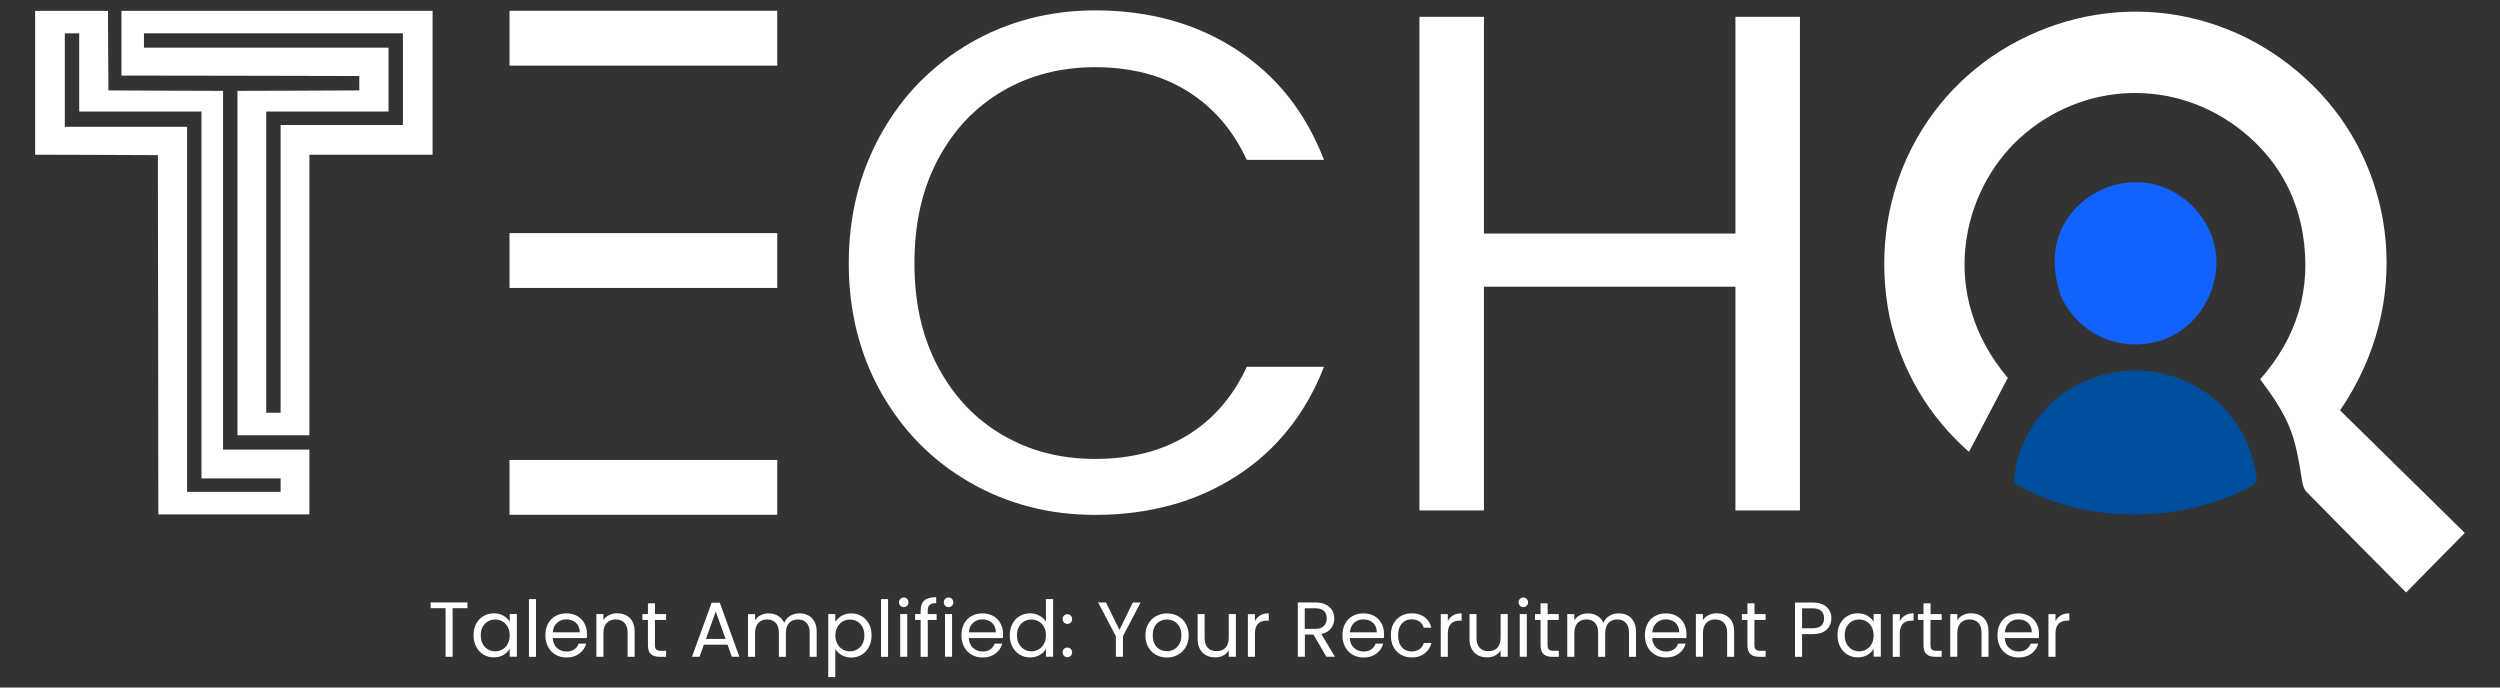
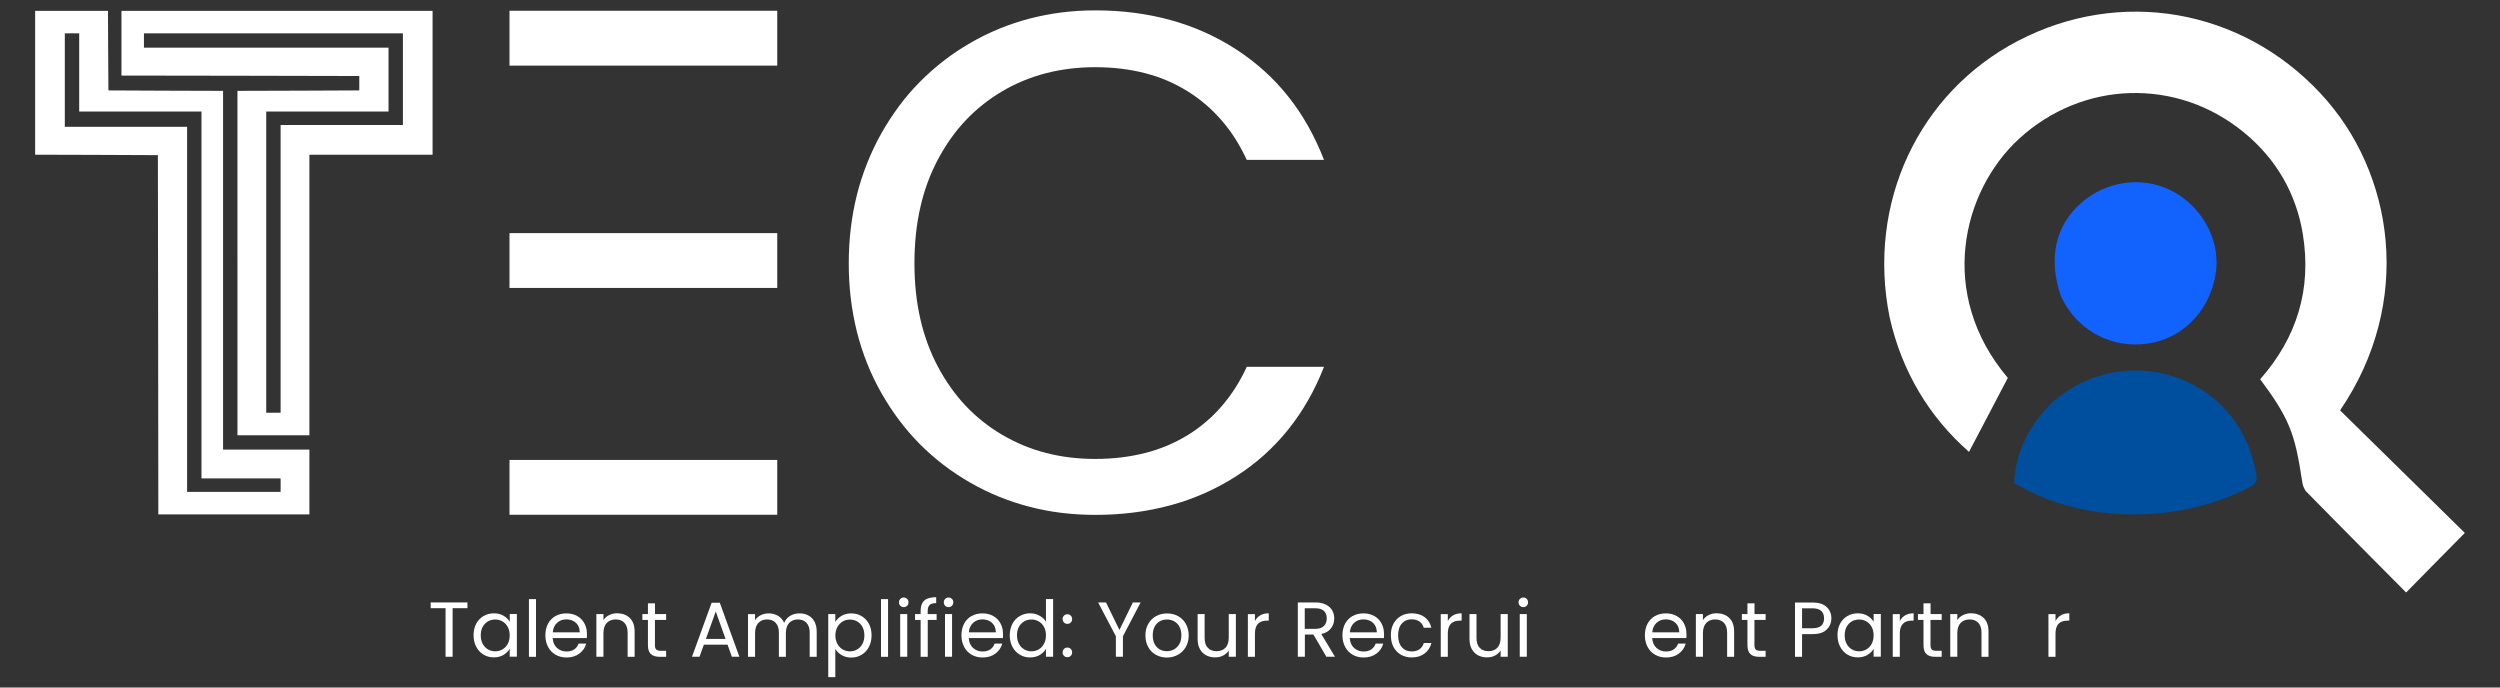
<svg xmlns="http://www.w3.org/2000/svg" version="1.1" id="Layer_1" x="0px" y="0px" viewBox="0 0 4000 1100" style="enable-background:new 0 0 4000 1100;" xml:space="preserve">
  <rect x="0" y="0" width="4000" height="1100" fill="#333333" stroke="none" />
  <style type="text/css">
	.st0{display:none;fill:#FFFFFF;}
	.st1{fill:#FFFFFF;}
	.st2{fill:#004E9E;}
	.st3{fill:#1262FD;}
</style>
  <rect x="0" y="-5" class="st0" width="4000" height="1110" />
  <g>
    <g id="Main_Logo">
      <g id="T_00000063619426725078977630000004711915219815379367_" transform="translate(0,592) scale(0.1,-0.1)">
        <path class="st1" d="M562.3,4595.8V3444.8l982.6-2.9l981.2-4.3l4.3-2873l2.9-2874.5h1208.5h1208.5v517.9v517.9h-690.6h-690.6     v2870.1v2870.1l-916.4,2.9l-917.9,4.3l-4.3,637.3l-2.9,635.9H1145H562.3V4595.8z M1267.2,4761.2v-625.8h978.3h978.3V1200.5     v-2934.9h633h633v-107.9v-107.9h-748.1h-748.1V970.3v2920.5h-978.3h-978.3v748.1v748.1h115.1h115.1V4761.2z" />
        <path class="st1" d="M1943.4,5228.8v-517.9l1903.4-2.9l1901.9-4.3v-115.1v-115.1l-974-4.3l-975.4-2.9V1711.2v-2755.1h575.5h575.5     v2244.3v2244.3h985.5h985.5v1150.9v1150.9H4432.3H1943.4V5228.8z M6446.5,4653.3v-733.7h-978.3h-978.3V1617.7V-684.1h-115.1     h-115.1v2409.8v2409.8H5238h978.3v510.7v510.7H4259.7H2303.1V5272v115.1h2071.7h2071.7V4653.3z" />
      </g>
      <g id="ECH">
        <g>
          <g id="E">
            <polygon class="st1" points="1243.6,105 1136.5,105 1029.4,105 922.3,105 815.2,105 815.2,83 815.2,61.1 815.2,39.2        815.2,17.2 922.3,17.2 1029.4,17.2 1136.5,17.2 1243.6,17.2 1243.6,39.2 1243.6,61.1 1243.6,83      " />
            <polygon class="st1" points="1243.6,460.7 1136.5,460.7 1029.4,460.7 922.3,460.7 815.2,460.7 815.2,438.8 815.2,416.8        815.2,394.9 815.2,373 922.3,373 1029.4,373 1136.5,373 1243.6,373 1243.6,394.9 1243.6,416.8 1243.6,438.8      " />
            <polygon class="st1" points="1243.6,823.6 1136.5,823.6 1029.4,823.6 922.3,823.6 815.2,823.6 815.2,801.7 815.2,779.8        815.2,757.8 815.2,735.9 922.3,735.9 1029.4,735.9 1136.5,735.9 1243.6,735.9 1243.6,757.8 1243.6,779.8 1243.6,801.7      " />
          </g>
          <g>
            <path class="st1" d="M1410.2,213.3c8.7-15.4,18.2-29.9,28.4-43.7s21.3-26.6,33.2-38.6c11.9-12,24.5-23.2,37.9-33.6       s27.7-19.9,42.7-28.6c15-8.7,30.4-16.3,46.3-22.8s32.1-11.9,48.8-16.3c16.7-4.3,33.7-7.6,51.2-9.8c17.5-2.2,35.4-3.3,53.7-3.3       c21.5,0,42.4,1.3,62.5,3.9s39.6,6.5,58.4,11.7s36.9,11.7,54.3,19.5c17.4,7.8,34.2,16.9,50.2,27.3c16.1,10.4,31,21.9,44.9,34.4       s26.7,26.2,38.4,40.9c11.7,14.7,22.3,30.5,31.9,47.5c9.5,16.9,18,34.9,25.4,54h-30.9h-30.9h-30.9h-30.9       c-5.5-11.9-11.6-23.1-18.2-33.6c-6.7-10.5-14-20.4-21.9-29.5s-16.4-17.6-25.5-25.4c-9.1-7.8-18.8-14.9-29.1-21.3       c-10.3-6.4-21.1-12-32.4-16.9s-23.1-8.8-35.5-12s-25.2-5.6-38.5-7.2s-27.2-2.4-41.5-2.4c-13.8,0-27.2,0.8-40.3,2.4       c-13.1,1.6-25.8,4-38.2,7.2c-12.4,3.2-24.4,7.2-36.1,12c-11.7,4.8-23,10.4-33.9,16.9c-11,6.4-21.3,13.5-31.1,21.3       s-19,16.2-27.6,25.3s-16.6,18.9-24,29.4c-7.4,10.5-14.2,21.6-20.5,33.4c-6.2,11.8-11.7,24.1-16.4,36.9       c-4.7,12.8-8.6,26.1-11.7,40c-3.1,13.8-5.5,28.2-7,43s-2.3,30.2-2.3,46.1c0,15.7,0.8,30.9,2.3,45.6s3.9,28.9,7,42.7       s7,27,11.7,39.8c4.7,12.8,10.1,25.1,16.4,36.9c6.2,11.8,13.1,22.9,20.5,33.4c7.4,10.5,15.4,20.2,24,29.4       c8.6,9.1,17.8,17.6,27.6,25.3c9.8,7.8,20.1,14.9,31.1,21.3c11,6.4,22.3,12,33.9,16.9c11.7,4.8,23.7,8.8,36.1,12       c12.4,3.2,25.1,5.6,38.2,7.2c13.1,1.6,26.5,2.4,40.3,2.4c14.4,0,28.2-0.8,41.5-2.4c13.3-1.6,26.2-4,38.5-7.1       s24.1-7.1,35.5-11.9s22.1-10.3,32.4-16.6c10.3-6.3,20-13.3,29.1-21.1c9.1-7.7,17.6-16.1,25.5-25.3s15.2-18.9,21.9-29.4       c6.7-10.5,12.8-21.7,18.2-33.6h30.9h30.9h30.9h30.9c-7.4,18.9-15.8,36.7-25.4,53.4c-9.5,16.7-20.2,32.4-31.9,47       c-11.7,14.6-24.5,28.1-38.4,40.6s-28.8,23.8-44.9,34.1c-16.1,10.3-32.8,19.3-50.2,27c-17.4,7.7-35.5,14.2-54.3,19.3       s-38.3,9-58.4,11.6s-41,3.9-62.5,3.9c-18.3,0-36.2-1.1-53.7-3.2c-17.5-2.1-34.6-5.4-51.2-9.7c-16.7-4.3-32.9-9.7-48.8-16.1       s-31.3-14-46.3-22.6c-15-8.6-29.2-18-42.7-28.3c-13.4-10.3-26.1-21.4-37.9-33.3s-22.9-24.7-33.2-38.4s-19.7-28.1-28.4-43.4       c-8.7-15.3-16.3-31.1-22.8-47.4c-6.5-16.3-11.9-33.1-16.3-50.4c-4.3-17.3-7.6-35.1-9.8-53.3s-3.3-37-3.3-56.3       c0-19.3,1.1-38,3.3-56.3s5.4-36.1,9.8-53.4c4.3-17.3,9.8-34.2,16.3-50.5S1401.5,228.7,1410.2,213.3z" />
-             <path class="st1" d="M2879.9,26.9v394.9v394.9h-51.6h-51.6v-179v-179h-201.2h-201.2v179v179h-51.6h-51.6V421.8V26.9h51.6h51.6       v173.4v173.4h201.2h201.2V200.3V26.9h51.6H2879.9z" />
          </g>
        </g>
      </g>
      <g id="Q">
        <path class="st1" d="M3023.4,507.7c-9.2-45.6-10.9-90.8-5.8-134.4c5.1-43.6,17-85.4,35.1-124.2c18.1-38.7,42.3-74.4,71.9-105.5     c29.7-31.1,64.8-57.8,104.7-78.5c40.8-21.2,83.4-35,126.4-41.7s86.4-6.3,128.6,1s83.4,21.5,121.9,42.3     c38.5,20.8,74.4,48.3,106.2,82.3c29.7,31.7,53.9,68.4,71.6,108.4s29.1,83.3,33,128s0.5,90.9-11.4,136.7     c-11.8,45.8-32,91.3-61.5,134.5c16.7,16.4,33.3,32.7,50,49.1c16.7,16.4,33.3,32.8,50,49.1c16.7,16.4,33.3,32.7,49.9,49     c16.6,16.3,33.2,32.6,49.7,48.9c-8.2,8.3-16.2,16.4-24.1,24.4c-7.9,8-15.6,15.9-23.4,23.7c-7.7,7.8-15.4,15.6-23.1,23.5     c-7.7,7.8-15.5,15.7-23.3,23.7c-13.3-13.4-26.7-26.8-40-40.3c-13.3-13.4-26.6-26.8-39.9-40.2s-26.6-26.8-39.8-40.3     c-13.3-13.4-26.5-26.9-39.7-40.3c-1-1-1.8-2.1-2.6-3.4s-1.4-2.6-2-4.1c-0.6-1.4-1-2.9-1.4-4.4s-0.7-3-0.9-4.4     c-2.9-19.5-5.7-35.6-8.9-49.7s-6.9-26.3-11.7-38c-4.8-11.7-10.7-22.9-18.2-35.1s-16.8-25.4-28.4-41     c14.6-16.6,27.1-33.9,37.4-51.9c10.3-18,18.3-36.7,24.1-56.1c5.8-19.4,9.3-39.5,10.4-60.2c1.1-20.7-0.1-42.1-3.7-64.2     c-2.7-16.4-6.7-32.1-12.1-47.1c-5.3-15-11.9-29.3-19.8-42.9c-7.9-13.6-17-26.4-27.4-38.5c-10.4-12.1-22-23.5-34.9-34     c-26.7-22-56.2-38.2-87-48.7c-30.8-10.5-62.9-15.2-94.8-14.3c-31.9,0.9-63.7,7.5-93.8,19.7c-30.1,12.2-58.7,30-84.1,53.3     c-22.7,20.8-42.3,46.8-57.2,76.1s-24.9,61.9-28.6,96.2s-1,70.1,9.8,105.7c10.7,35.7,29.5,71.2,57.9,104.7     c-5.2,9.9-10.4,19.8-15.5,29.6s-10.3,19.6-15.4,29.4c-5.1,9.8-10.3,19.6-15.5,29.5s-10.4,19.8-15.7,29.9     c-16-14.1-30.7-29.1-44-45.1c-13.3-16-25.4-32.9-36-50.9c-10.6-17.9-19.9-36.8-27.8-56.7S3028.4,529.7,3023.4,507.7z" />
        <path class="st2" d="M3285.3,642.2c27.9-24,59.6-38.9,92-45.5c32.4-6.6,65.6-4.8,96.4,4.4s59.3,25.9,82.3,49.2     c23,23.3,40.6,53.2,49.7,88.9c2.2,8.5,3.8,14.9,4.5,19.9c0.7,5,0.6,8.6-0.8,11.6s-4,5.4-8.2,7.9c-4.2,2.5-10.1,5.2-17.8,8.7     c-28.8,13.2-59.5,22.7-90.9,28.6c-31.4,5.9-63.5,8.2-95.1,6.9c-31.6-1.3-62.8-6.1-92.3-14.5c-29.5-8.4-57.5-20.4-82.6-35.8     c0.7-12.8,2.5-25.1,5.6-36.9c3-11.8,7.2-23,12.6-33.8c5.3-10.8,11.7-21.1,19.2-31.1S3275.8,651.4,3285.3,642.2z" />
        <path class="st3" d="M3297.4,473.6c-5.2-15-8.3-29.5-9.5-43.5c-1.1-14-0.3-27.3,2.5-40c2.8-12.6,7.5-24.5,14.2-35.5     c6.6-11,15.2-21.1,25.6-30.2c9.9-8.7,20.9-15.7,32.5-21c11.6-5.3,23.8-8.8,36.2-10.6c12.4-1.8,25-1.7,37.4,0.1     c12.4,1.9,24.6,5.6,36.1,11.2c12.2,5.9,23.2,13.7,32.8,22.8c9.6,9.1,17.8,19.6,24.3,30.9s11.3,23.5,14.1,36.1     c2.8,12.6,3.6,25.5,2.2,38.3c-1.6,14.5-5.4,28.3-10.9,40.9s-12.8,24.3-21.6,34.4c-8.8,10.1-19,18.8-30.4,25.7     c-11.4,6.9-24,11.9-37.4,14.8c-13.8,3-27.5,3.8-40.9,2.6s-26.3-4.5-38.5-9.6c-12.2-5.1-23.5-12.1-33.7-20.7s-19.2-19-26.6-30.9     c-0.7-1.1-1.4-2.3-2.1-3.5c-0.7-1.2-1.3-2.4-2-3.7c-0.7-1.3-1.4-2.6-2.1-4.1C3299,476.7,3298.2,475.2,3297.4,473.6z" />
      </g>
    </g>
    <g>
      <path class="st1" d="M747.9,963.9v9.2h-23.7v77.7h-11.3v-77.7h-23.8v-9.2H747.9z" />
      <path class="st1" d="M761.9,998c2.8-5.3,6.7-9.4,11.7-12.3c4.9-2.9,10.5-4.4,16.5-4.4c6,0,11.2,1.3,15.6,3.9    c4.4,2.6,7.7,5.8,9.9,9.7v-12.5H827v68.3h-11.5v-12.7c-2.2,4-5.6,7.3-10,9.9c-4.4,2.6-9.6,3.9-15.5,3.9c-6.1,0-11.6-1.5-16.5-4.5    c-4.9-3-8.8-7.2-11.6-12.6c-2.8-5.4-4.2-11.6-4.2-18.5C757.7,1009.4,759.1,1003.3,761.9,998z M812.4,1003.1    c-2.1-3.8-4.9-6.8-8.4-8.8c-3.5-2-7.4-3.1-11.7-3.1c-4.2,0-8.1,1-11.6,3c-3.5,2-6.3,4.9-8.4,8.7c-2.1,3.8-3.1,8.3-3.1,13.5    c0,5.2,1,9.8,3.1,13.7c2.1,3.9,4.9,6.8,8.4,8.9c3.5,2,7.4,3.1,11.6,3.1c4.2,0,8.1-1,11.7-3.1c3.5-2,6.3-5,8.4-8.9    c2.1-3.9,3.1-8.4,3.1-13.5C815.5,1011.4,814.5,1006.9,812.4,1003.1z" />
      <path class="st1" d="M857.6,958.6v92.3h-11.3v-92.3H857.6z" />
      <path class="st1" d="M938.9,1020.9h-54.6c0.4,6.7,2.7,12,6.9,15.8c4.2,3.8,9.3,5.7,15.3,5.7c4.9,0,9-1.1,12.3-3.4    c3.3-2.3,5.6-5.3,6.9-9.2h12.2c-1.8,6.6-5.5,11.9-11,16c-5.5,4.1-12.3,6.2-20.5,6.2c-6.5,0-12.3-1.5-17.4-4.4    c-5.1-2.9-9.1-7-12-12.4c-2.9-5.4-4.4-11.6-4.4-18.6c0-7.1,1.4-13.3,4.2-18.6c2.8-5.3,6.8-9.4,11.9-12.3c5.1-2.9,11-4.3,17.6-4.3    c6.5,0,12.2,1.4,17.2,4.2c5,2.8,8.8,6.7,11.5,11.7c2.7,4.9,4.1,10.5,4.1,16.8C939.2,1016.2,939.1,1018.5,938.9,1020.9z     M924.7,1000.5c-1.9-3.1-4.5-5.5-7.8-7.1c-3.3-1.6-6.9-2.4-10.9-2.4c-5.7,0-10.6,1.8-14.7,5.5c-4,3.7-6.3,8.7-6.9,15.2h43.2    C927.5,1007.4,926.6,1003.6,924.7,1000.5z" />
      <path class="st1" d="M1007.7,988.8c5.2,5,7.7,12.3,7.7,21.8v40.3h-11.2v-38.7c0-6.8-1.7-12-5.1-15.7c-3.4-3.6-8.1-5.4-14-5.4    c-6,0-10.7,1.9-14.3,5.6c-3.5,3.7-5.3,9.2-5.3,16.3v37.8h-11.3v-68.3h11.3v9.7c2.2-3.5,5.3-6.2,9.2-8.1c3.9-1.9,8.1-2.9,12.8-2.9    C995.8,981.3,1002.6,983.8,1007.7,988.8z" />
      <path class="st1" d="M1047.9,991.9v40.3c0,3.3,0.7,5.7,2.1,7c1.4,1.4,3.9,2.1,7.4,2.1h8.4v9.6h-10.2c-6.3,0-11.1-1.5-14.2-4.4    c-3.2-2.9-4.7-7.7-4.7-14.3v-40.3h-8.9v-9.4h8.9v-17.2h11.3v17.2h17.8v9.4H1047.9z" />
      <path class="st1" d="M1164.1,1031.5h-37.9l-7,19.3h-12l31.4-86.4h13.1l31.3,86.4h-12L1164.1,1031.5z M1160.9,1022.3l-15.7-43.9    l-15.7,43.9H1160.9z" />
      <path class="st1" d="M1293.2,984.6c4.2,2.2,7.4,5.5,9.9,9.9c2.4,4.4,3.6,9.8,3.6,16.1v40.3h-11.2v-38.7c0-6.8-1.7-12-5.1-15.7    c-3.4-3.6-7.9-5.4-13.7-5.4c-5.9,0-10.6,1.9-14.1,5.7c-3.5,3.8-5.2,9.3-5.2,16.4v37.7h-11.2v-38.7c0-6.8-1.7-12-5.1-15.7    c-3.4-3.6-7.9-5.4-13.7-5.4c-5.9,0-10.6,1.9-14.1,5.7c-3.5,3.8-5.2,9.3-5.2,16.4v37.7h-11.3v-68.3h11.3v9.9c2.2-3.6,5.3-6.3,9-8.2    c3.8-1.9,8-2.9,12.5-2.9c5.7,0,10.8,1.3,15.2,3.9c4.4,2.6,7.7,6.4,9.9,11.3c1.9-4.8,5.1-8.6,9.5-11.2c4.4-2.7,9.3-4,14.7-4    C1284.3,981.3,1289,982.4,1293.2,984.6z" />
      <path class="st1" d="M1346.6,985.3c4.4-2.6,9.6-3.9,15.5-3.9c6.1,0,11.6,1.5,16.5,4.4c4.9,2.9,8.8,7,11.7,12.3    c2.8,5.3,4.2,11.4,4.2,18.4c0,6.9-1.4,13.1-4.2,18.5c-2.8,5.4-6.7,9.6-11.7,12.6c-4.9,3-10.5,4.5-16.5,4.5c-5.8,0-11-1.3-15.4-3.9    c-4.4-2.6-7.8-5.9-10.2-9.8v45h-11.3V982.5h11.3v12.6C1338.8,991.2,1342.2,987.9,1346.6,985.3z M1379.9,1003    c-2.1-3.8-4.9-6.7-8.4-8.7c-3.5-2-7.4-3-11.7-3c-4.2,0-8,1-11.5,3.1c-3.5,2-6.4,5-8.5,8.9c-2.1,3.9-3.2,8.3-3.2,13.4    c0,5.2,1.1,9.7,3.2,13.5c2.1,3.9,4.9,6.8,8.5,8.9c3.5,2,7.4,3.1,11.5,3.1c4.2,0,8.1-1,11.7-3.1c3.5-2,6.3-5,8.4-8.9    c2.1-3.9,3.1-8.4,3.1-13.7C1383,1011.3,1381.9,1006.8,1379.9,1003z" />
      <path class="st1" d="M1420.9,958.6v92.3h-11.3v-92.3H1420.9z" />
      <path class="st1" d="M1440.6,969.2c-1.5-1.5-2.2-3.3-2.2-5.5c0-2.2,0.7-4,2.2-5.5c1.5-1.5,3.3-2.2,5.5-2.2c2.1,0,3.8,0.7,5.3,2.2    c1.5,1.5,2.2,3.3,2.2,5.5c0,2.2-0.7,4-2.2,5.5c-1.5,1.5-3.2,2.2-5.3,2.2C1443.9,971.4,1442.1,970.7,1440.6,969.2z M1451.6,982.5    v68.3h-11.3v-68.3H1451.6z" />
      <path class="st1" d="M1498.7,991.9h-14.3v59H1473v-59h-8.9v-9.4h8.9v-4.9c0-7.6,2-13.2,5.9-16.8c3.9-3.5,10.3-5.3,19-5.3v9.5    c-5,0-8.5,1-10.5,2.9c-2,2-3.1,5.2-3.1,9.7v4.9h14.3V991.9z" />
      <path class="st1" d="M1512.3,969.2c-1.5-1.5-2.2-3.3-2.2-5.5c0-2.2,0.7-4,2.2-5.5c1.5-1.5,3.3-2.2,5.5-2.2c2.1,0,3.8,0.7,5.3,2.2    c1.5,1.5,2.2,3.3,2.2,5.5c0,2.2-0.7,4-2.2,5.5c-1.5,1.5-3.2,2.2-5.3,2.2C1515.6,971.4,1513.8,970.7,1512.3,969.2z M1523.3,982.5    v68.3h-11.3v-68.3H1523.3z" />
      <path class="st1" d="M1604.6,1020.9H1550c0.4,6.7,2.7,12,6.9,15.8c4.2,3.8,9.3,5.7,15.3,5.7c4.9,0,9-1.1,12.3-3.4    c3.3-2.3,5.6-5.3,6.9-9.2h12.2c-1.8,6.6-5.5,11.9-11,16s-12.3,6.2-20.5,6.2c-6.5,0-12.3-1.5-17.4-4.4c-5.1-2.9-9.1-7-12-12.4    c-2.9-5.4-4.4-11.6-4.4-18.6c0-7.1,1.4-13.3,4.2-18.6c2.8-5.3,6.8-9.4,11.9-12.3c5.1-2.9,11-4.3,17.6-4.3c6.5,0,12.2,1.4,17.2,4.2    c5,2.8,8.8,6.7,11.5,11.7c2.7,4.9,4.1,10.5,4.1,16.8C1605,1016.2,1604.8,1018.5,1604.6,1020.9z M1590.4,1000.5    c-1.9-3.1-4.5-5.5-7.8-7.1c-3.3-1.6-6.9-2.4-10.9-2.4c-5.7,0-10.6,1.8-14.7,5.5c-4,3.7-6.3,8.7-6.9,15.2h43.2    C1593.2,1007.4,1592.3,1003.6,1590.4,1000.5z" />
      <path class="st1" d="M1619.9,998c2.8-5.3,6.7-9.4,11.7-12.3c4.9-2.9,10.5-4.4,16.6-4.4c5.3,0,10.3,1.2,14.8,3.7    c4.6,2.5,8.1,5.7,10.5,9.7v-36.2h11.5v92.3h-11.5V1038c-2.2,4.1-5.6,7.4-10,10c-4.4,2.6-9.6,3.9-15.5,3.9    c-6.1,0-11.6-1.5-16.5-4.5c-4.9-3-8.8-7.2-11.7-12.6c-2.8-5.4-4.2-11.6-4.2-18.5C1615.7,1009.4,1617.1,1003.3,1619.9,998z     M1670.4,1003.1c-2.1-3.8-4.9-6.8-8.4-8.8c-3.5-2-7.4-3.1-11.7-3.1c-4.2,0-8.1,1-11.6,3c-3.5,2-6.3,4.9-8.4,8.7    c-2.1,3.8-3.1,8.3-3.1,13.5c0,5.2,1,9.8,3.1,13.7c2.1,3.9,4.9,6.8,8.4,8.9c3.5,2,7.4,3.1,11.6,3.1c4.2,0,8.1-1,11.7-3.1    c3.5-2,6.3-5,8.4-8.9c2.1-3.9,3.1-8.4,3.1-13.5C1673.6,1011.4,1672.5,1006.9,1670.4,1003.1z" />
      <path class="st1" d="M1702.4,996c-1.5-1.5-2.2-3.3-2.2-5.5c0-2.2,0.7-4,2.2-5.5c1.5-1.5,3.3-2.2,5.5-2.2c2.1,0,3.8,0.7,5.3,2.2    c1.5,1.5,2.2,3.3,2.2,5.5c0,2.2-0.7,4-2.2,5.5c-1.5,1.5-3.2,2.2-5.3,2.2C1705.7,998.2,1703.9,997.5,1702.4,996z M1702.4,1049.3    c-1.5-1.5-2.2-3.3-2.2-5.5c0-2.2,0.7-4,2.2-5.5c1.5-1.5,3.3-2.2,5.5-2.2c2.1,0,3.8,0.7,5.3,2.2c1.5,1.5,2.2,3.3,2.2,5.5    c0,2.2-0.7,4-2.2,5.5c-1.5,1.5-3.2,2.2-5.3,2.2C1705.7,1051.6,1703.9,1050.8,1702.4,1049.3z" />
      <path class="st1" d="M1825,963.9l-28.3,54.1v32.8h-11.3V1018l-28.4-54.1h12.6l21.5,44l21.5-44H1825z" />
      <path class="st1" d="M1849.3,1047.6c-5.2-2.9-9.3-7-12.2-12.4c-3-5.4-4.4-11.6-4.4-18.6c0-7,1.5-13.2,4.6-18.5    c3-5.4,7.2-9.5,12.4-12.3c5.2-2.9,11.1-4.3,17.6-4.3c6.5,0,12.3,1.4,17.6,4.3c5.2,2.9,9.4,7,12.4,12.3c3,5.3,4.6,11.5,4.6,18.6    c0,7.1-1.6,13.3-4.7,18.6c-3.1,5.4-7.3,9.5-12.7,12.4c-5.3,2.9-11.2,4.4-17.7,4.4C1860.3,1052,1854.5,1050.5,1849.3,1047.6z     M1878.2,1039.1c3.6-1.9,6.5-4.8,8.7-8.6c2.2-3.8,3.3-8.5,3.3-14s-1.1-10.1-3.2-14c-2.2-3.8-5-6.7-8.5-8.5    c-3.5-1.9-7.3-2.8-11.3-2.8c-4.2,0-8,0.9-11.4,2.8c-3.5,1.9-6.2,4.7-8.3,8.5c-2.1,3.8-3.1,8.5-3.1,14c0,5.6,1,10.3,3.1,14.1    c2,3.8,4.8,6.7,8.2,8.5c3.4,1.9,7.2,2.8,11.2,2.8C1870.8,1042,1874.6,1041,1878.2,1039.1z" />
      <path class="st1" d="M1977.4,982.5v68.3H1966v-10.1c-2.2,3.5-5.2,6.2-9,8.2s-8.1,2.9-12.8,2.9c-5.3,0-10.1-1.1-14.3-3.3    c-4.2-2.2-7.6-5.5-10-9.9c-2.5-4.4-3.7-9.8-3.7-16.1v-40h11.2v38.5c0,6.7,1.7,11.9,5.1,15.5c3.4,3.6,8.1,5.4,14,5.4    c6.1,0,10.9-1.9,14.3-5.6c3.5-3.7,5.2-9.2,5.2-16.3v-37.5H1977.4z" />
      <path class="st1" d="M2016.5,984.5c3.7-2.2,8.2-3.2,13.5-3.2V993h-3c-12.7,0-19.1,6.9-19.1,20.7v37.2h-11.3v-68.3h11.3v11.1    C2009.9,989.7,2012.8,986.7,2016.5,984.5z" />
      <path class="st1" d="M2122.2,1050.8l-20.7-35.5h-13.7v35.5h-11.3v-86.9h28.1c6.6,0,12.1,1.1,16.6,3.4c4.5,2.2,7.9,5.3,10.2,9.1    c2.2,3.8,3.4,8.2,3.4,13.1c0,6-1.7,11.3-5.2,15.8c-3.5,4.6-8.6,7.6-15.5,9.1l21.8,36.4H2122.2z M2087.7,1006.2h16.7    c6.2,0,10.8-1.5,13.8-4.6c3.1-3,4.6-7.1,4.6-12.2c0-5.2-1.5-9.1-4.6-12c-3-2.8-7.7-4.2-13.9-4.2h-16.7V1006.2z" />
      <path class="st1" d="M2214.2,1020.9h-54.6c0.4,6.7,2.7,12,6.9,15.8c4.2,3.8,9.3,5.7,15.3,5.7c4.9,0,9-1.1,12.3-3.4    c3.3-2.3,5.6-5.3,6.9-9.2h12.2c-1.8,6.6-5.5,11.9-11,16c-5.5,4.1-12.3,6.2-20.5,6.2c-6.5,0-12.3-1.5-17.4-4.4    c-5.1-2.9-9.1-7-12-12.4c-2.9-5.4-4.4-11.6-4.4-18.6c0-7.1,1.4-13.3,4.2-18.6c2.8-5.3,6.8-9.4,11.9-12.3c5.1-2.9,11-4.3,17.6-4.3    c6.5,0,12.2,1.4,17.2,4.2c5,2.8,8.8,6.7,11.5,11.7c2.7,4.9,4.1,10.5,4.1,16.8C2214.6,1016.2,2214.4,1018.5,2214.2,1020.9z     M2200,1000.5c-1.9-3.1-4.5-5.5-7.8-7.1c-3.3-1.6-6.9-2.4-10.9-2.4c-5.7,0-10.6,1.8-14.7,5.5c-4,3.7-6.3,8.7-6.9,15.2h43.2    C2202.8,1007.4,2201.9,1003.6,2200,1000.5z" />
      <path class="st1" d="M2229.5,998c2.8-5.3,6.8-9.4,11.8-12.3c5-2.9,10.8-4.4,17.3-4.4c8.4,0,15.3,2,20.8,6.1c5.4,4.1,9,9.7,10.8,17    h-12.2c-1.2-4.2-3.4-7.4-6.8-9.9c-3.4-2.4-7.5-3.6-12.5-3.6c-6.5,0-11.7,2.2-15.7,6.7c-4,4.4-6,10.7-6,18.9c0,8.2,2,14.6,6,19.1    c4,4.5,9.2,6.7,15.7,6.7c5,0,9.1-1.2,12.5-3.5c3.3-2.3,5.6-5.7,6.9-10h12.2c-1.8,7-5.5,12.6-11,16.8c-5.5,4.2-12.3,6.3-20.6,6.3    c-6.5,0-12.2-1.5-17.3-4.4c-5-2.9-9-7-11.8-12.3c-2.8-5.3-4.2-11.6-4.2-18.7C2225.3,1009.5,2226.7,1003.3,2229.5,998z" />
      <path class="st1" d="M2325.1,984.5c3.7-2.2,8.2-3.2,13.5-3.2V993h-3c-12.7,0-19.1,6.9-19.1,20.7v37.2h-11.3v-68.3h11.3v11.1    C2318.6,989.7,2321.4,986.7,2325.1,984.5z" />
      <path class="st1" d="M2412.4,982.5v68.3H2401v-10.1c-2.2,3.5-5.2,6.2-9,8.2c-3.9,2-8.1,2.9-12.8,2.9c-5.3,0-10.1-1.1-14.3-3.3    c-4.2-2.2-7.6-5.5-10-9.9c-2.5-4.4-3.7-9.8-3.7-16.1v-40h11.2v38.5c0,6.7,1.7,11.9,5.1,15.5c3.4,3.6,8.1,5.4,14,5.4    c6.1,0,10.9-1.9,14.3-5.6c3.5-3.7,5.2-9.2,5.2-16.3v-37.5H2412.4z" />
      <path class="st1" d="M2431.9,969.2c-1.5-1.5-2.2-3.3-2.2-5.5c0-2.2,0.7-4,2.2-5.5c1.5-1.5,3.3-2.2,5.5-2.2c2.1,0,3.8,0.7,5.3,2.2    c1.5,1.5,2.2,3.3,2.2,5.5c0,2.2-0.7,4-2.2,5.5c-1.5,1.5-3.2,2.2-5.3,2.2C2435.3,971.4,2433.4,970.7,2431.9,969.2z M2442.9,982.5    v68.3h-11.3v-68.3H2442.9z" />
-       <path class="st1" d="M2476.1,991.9v40.3c0,3.3,0.7,5.7,2.1,7c1.4,1.4,3.9,2.1,7.4,2.1h8.4v9.6h-10.2c-6.3,0-11.1-1.5-14.2-4.4    c-3.2-2.9-4.7-7.7-4.7-14.3v-40.3h-8.9v-9.4h8.9v-17.2h11.3v17.2h17.8v9.4H2476.1z" />
-       <path class="st1" d="M2604.1,984.6c4.2,2.2,7.4,5.5,9.9,9.9c2.4,4.4,3.6,9.8,3.6,16.1v40.3h-11.2v-38.7c0-6.8-1.7-12-5.1-15.7    s-7.9-5.4-13.7-5.4c-5.9,0-10.6,1.9-14.1,5.7c-3.5,3.8-5.2,9.3-5.2,16.4v37.7H2557v-38.7c0-6.8-1.7-12-5.1-15.7s-7.9-5.4-13.7-5.4    c-5.9,0-10.6,1.9-14.1,5.7c-3.5,3.8-5.2,9.3-5.2,16.4v37.7h-11.3v-68.3h11.3v9.9c2.2-3.6,5.3-6.3,9-8.2c3.8-1.9,8-2.9,12.5-2.9    c5.7,0,10.8,1.3,15.2,3.9c4.4,2.6,7.7,6.4,9.9,11.3c1.9-4.8,5.1-8.6,9.5-11.2c4.4-2.7,9.3-4,14.7-4    C2595.2,981.3,2599.9,982.4,2604.1,984.6z" />
      <path class="st1" d="M2698.1,1020.9h-54.6c0.4,6.7,2.7,12,6.9,15.8c4.2,3.8,9.3,5.7,15.3,5.7c4.9,0,9-1.1,12.3-3.4    c3.3-2.3,5.6-5.3,6.9-9.2h12.2c-1.8,6.6-5.5,11.9-11,16s-12.3,6.2-20.5,6.2c-6.5,0-12.3-1.5-17.4-4.4c-5.1-2.9-9.1-7-12-12.4    c-2.9-5.4-4.4-11.6-4.4-18.6c0-7.1,1.4-13.3,4.2-18.6c2.8-5.3,6.8-9.4,11.9-12.3c5.1-2.9,11-4.3,17.6-4.3c6.5,0,12.2,1.4,17.2,4.2    c5,2.8,8.8,6.7,11.5,11.7c2.7,4.9,4.1,10.5,4.1,16.8C2698.5,1016.2,2698.3,1018.5,2698.1,1020.9z M2683.9,1000.5    c-1.9-3.1-4.5-5.5-7.8-7.1c-3.3-1.6-6.9-2.4-10.9-2.4c-5.7,0-10.6,1.8-14.7,5.5c-4,3.7-6.3,8.7-6.9,15.2h43.2    C2686.7,1007.4,2685.8,1003.6,2683.9,1000.5z" />
      <path class="st1" d="M2766.9,988.8c5.2,5,7.7,12.3,7.7,21.8v40.3h-11.2v-38.7c0-6.8-1.7-12-5.1-15.7c-3.4-3.6-8.1-5.4-14-5.4    c-6,0-10.7,1.9-14.3,5.6c-3.5,3.7-5.3,9.2-5.3,16.3v37.8h-11.3v-68.3h11.3v9.7c2.2-3.5,5.3-6.2,9.2-8.1c3.9-1.9,8.1-2.9,12.8-2.9    C2755,981.3,2761.8,983.8,2766.9,988.8z" />
      <path class="st1" d="M2807.1,991.9v40.3c0,3.3,0.7,5.7,2.1,7c1.4,1.4,3.9,2.1,7.4,2.1h8.4v9.6h-10.2c-6.3,0-11.1-1.5-14.2-4.4    c-3.2-2.9-4.7-7.7-4.7-14.3v-40.3h-8.9v-9.4h8.9v-17.2h11.3v17.2h17.8v9.4H2807.1z" />
      <path class="st1" d="M2922.6,1007.4c-4.9,4.8-12.5,7.2-22.6,7.2h-16.7v36.3h-11.3v-86.9h28.1c9.8,0,17.3,2.4,22.4,7.1    c5.1,4.7,7.7,10.9,7.7,18.3C2930.1,996.6,2927.6,1002.6,2922.6,1007.4z M2914,1001.1c3-2.7,4.5-6.7,4.5-11.7    c0-10.7-6.2-16.1-18.5-16.1h-16.7v31.9h16.7C2906.3,1005.2,2911,1003.8,2914,1001.1z" />
      <path class="st1" d="M2944.1,998c2.8-5.3,6.7-9.4,11.7-12.3c4.9-2.9,10.5-4.4,16.5-4.4c6,0,11.2,1.3,15.6,3.9    c4.4,2.6,7.7,5.8,9.9,9.7v-12.5h11.5v68.3h-11.5v-12.7c-2.2,4-5.6,7.3-10,9.9c-4.4,2.6-9.6,3.9-15.5,3.9c-6.1,0-11.6-1.5-16.5-4.5    c-4.9-3-8.8-7.2-11.6-12.6c-2.8-5.4-4.2-11.6-4.2-18.5C2939.9,1009.4,2941.3,1003.3,2944.1,998z M2994.7,1003.1    c-2.1-3.8-4.9-6.8-8.4-8.8c-3.5-2-7.4-3.1-11.7-3.1c-4.2,0-8.1,1-11.6,3c-3.5,2-6.3,4.9-8.4,8.7c-2.1,3.8-3.1,8.3-3.1,13.5    c0,5.2,1,9.8,3.1,13.7c2.1,3.9,4.9,6.8,8.4,8.9c3.5,2,7.4,3.1,11.6,3.1c4.2,0,8.1-1,11.7-3.1c3.5-2,6.3-5,8.4-8.9    c2.1-3.9,3.1-8.4,3.1-13.5C2997.8,1011.4,2996.7,1006.9,2994.7,1003.1z" />
      <path class="st1" d="M3048.3,984.5c3.7-2.2,8.2-3.2,13.5-3.2V993h-3c-12.7,0-19.1,6.9-19.1,20.7v37.2h-11.3v-68.3h11.3v11.1    C3041.8,989.7,3044.6,986.7,3048.3,984.5z" />
      <path class="st1" d="M3088.8,991.9v40.3c0,3.3,0.7,5.7,2.1,7c1.4,1.4,3.9,2.1,7.4,2.1h8.4v9.6h-10.2c-6.3,0-11.1-1.5-14.2-4.4    c-3.2-2.9-4.7-7.7-4.7-14.3v-40.3h-8.9v-9.4h8.9v-17.2h11.3v17.2h17.8v9.4H3088.8z" />
      <path class="st1" d="M3173.9,988.8c5.2,5,7.7,12.3,7.7,21.8v40.3h-11.2v-38.7c0-6.8-1.7-12-5.1-15.7c-3.4-3.6-8.1-5.4-14-5.4    c-6,0-10.7,1.9-14.3,5.6c-3.5,3.7-5.3,9.2-5.3,16.3v37.8h-11.3v-68.3h11.3v9.7c2.2-3.5,5.3-6.2,9.2-8.1c3.9-1.9,8.1-2.9,12.8-2.9    C3162,981.3,3168.7,983.8,3173.9,988.8z" />
-       <path class="st1" d="M3262.2,1020.9h-54.6c0.4,6.7,2.7,12,6.9,15.8c4.2,3.8,9.3,5.7,15.3,5.7c4.9,0,9-1.1,12.3-3.4    c3.3-2.3,5.6-5.3,6.9-9.2h12.2c-1.8,6.6-5.5,11.9-11,16s-12.3,6.2-20.5,6.2c-6.5,0-12.3-1.5-17.4-4.4c-5.1-2.9-9.1-7-12-12.4    c-2.9-5.4-4.4-11.6-4.4-18.6c0-7.1,1.4-13.3,4.2-18.6c2.8-5.3,6.8-9.4,11.9-12.3c5.1-2.9,11-4.3,17.6-4.3c6.5,0,12.2,1.4,17.2,4.2    c5,2.8,8.8,6.7,11.5,11.7c2.7,4.9,4.1,10.5,4.1,16.8C3262.5,1016.2,3262.4,1018.5,3262.2,1020.9z M3248,1000.5    c-1.9-3.1-4.5-5.5-7.8-7.1c-3.3-1.6-6.9-2.4-10.9-2.4c-5.7,0-10.6,1.8-14.7,5.5c-4,3.7-6.3,8.7-6.9,15.2h43.2    C3250.8,1007.4,3249.9,1003.6,3248,1000.5z" />
      <path class="st1" d="M3297.4,984.5c3.7-2.2,8.2-3.2,13.5-3.2V993h-3c-12.7,0-19.1,6.9-19.1,20.7v37.2h-11.3v-68.3h11.3v11.1    C3290.9,989.7,3293.7,986.7,3297.4,984.5z" />
    </g>
  </g>
</svg>